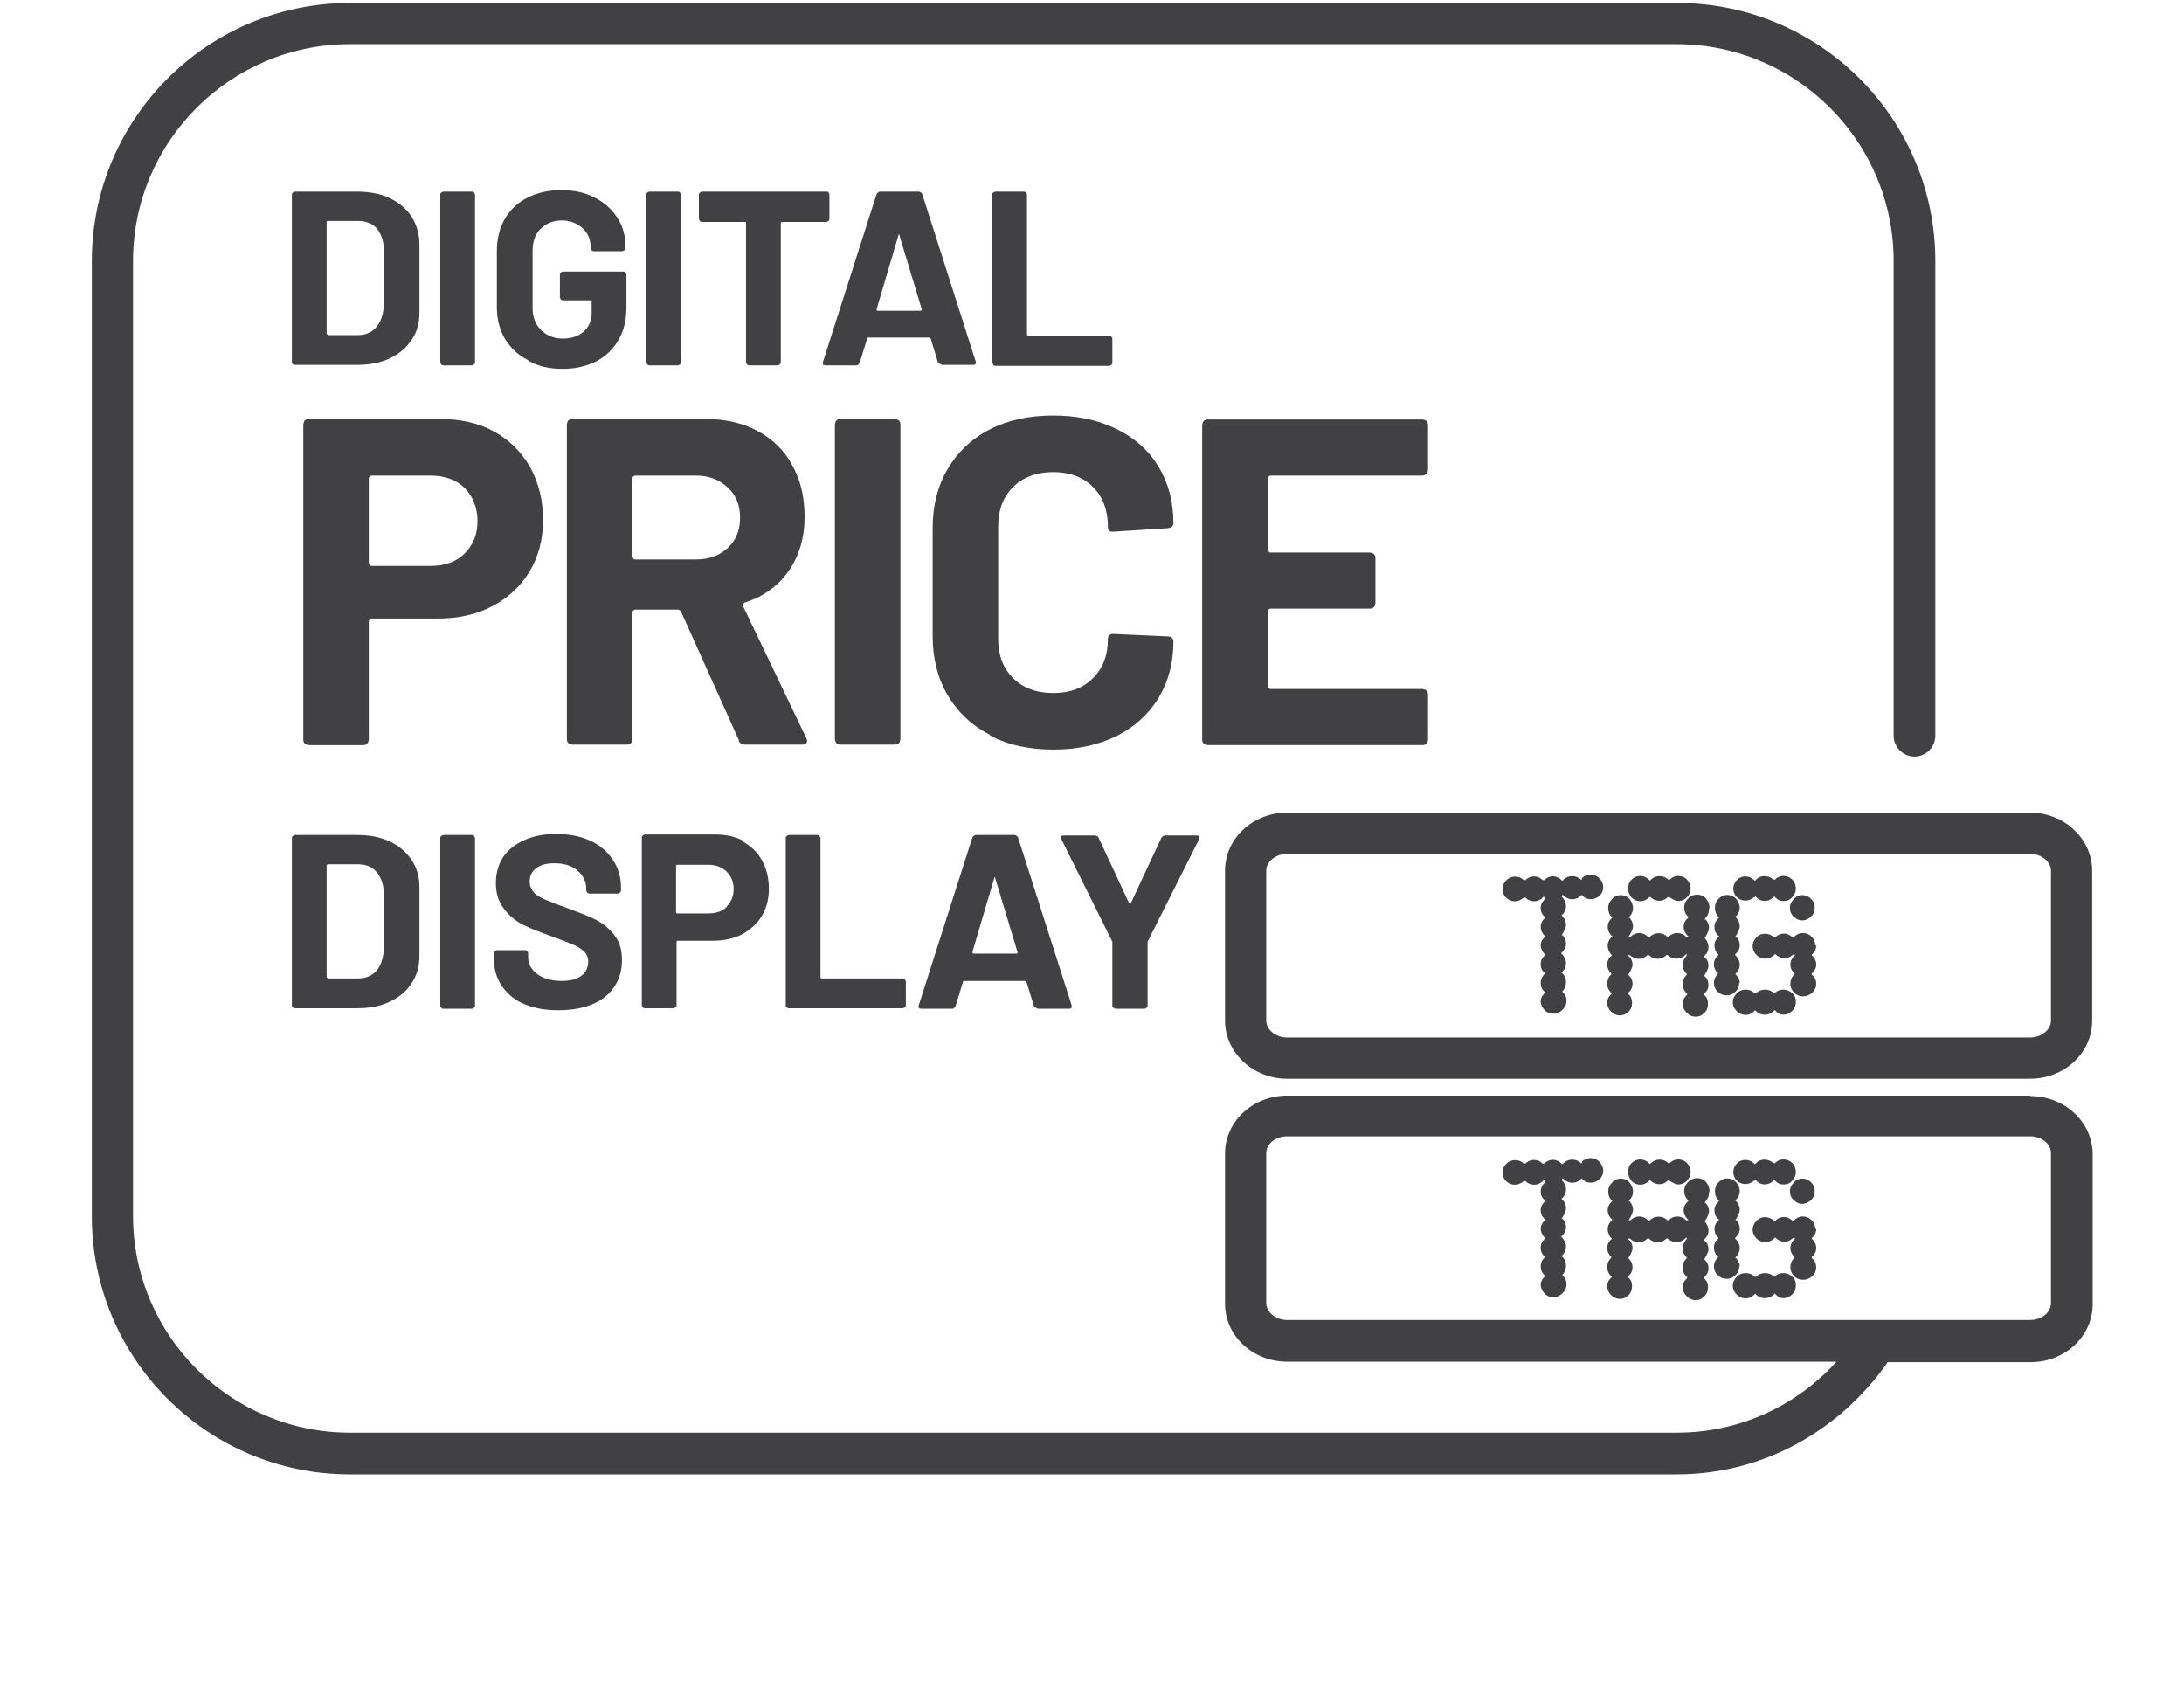
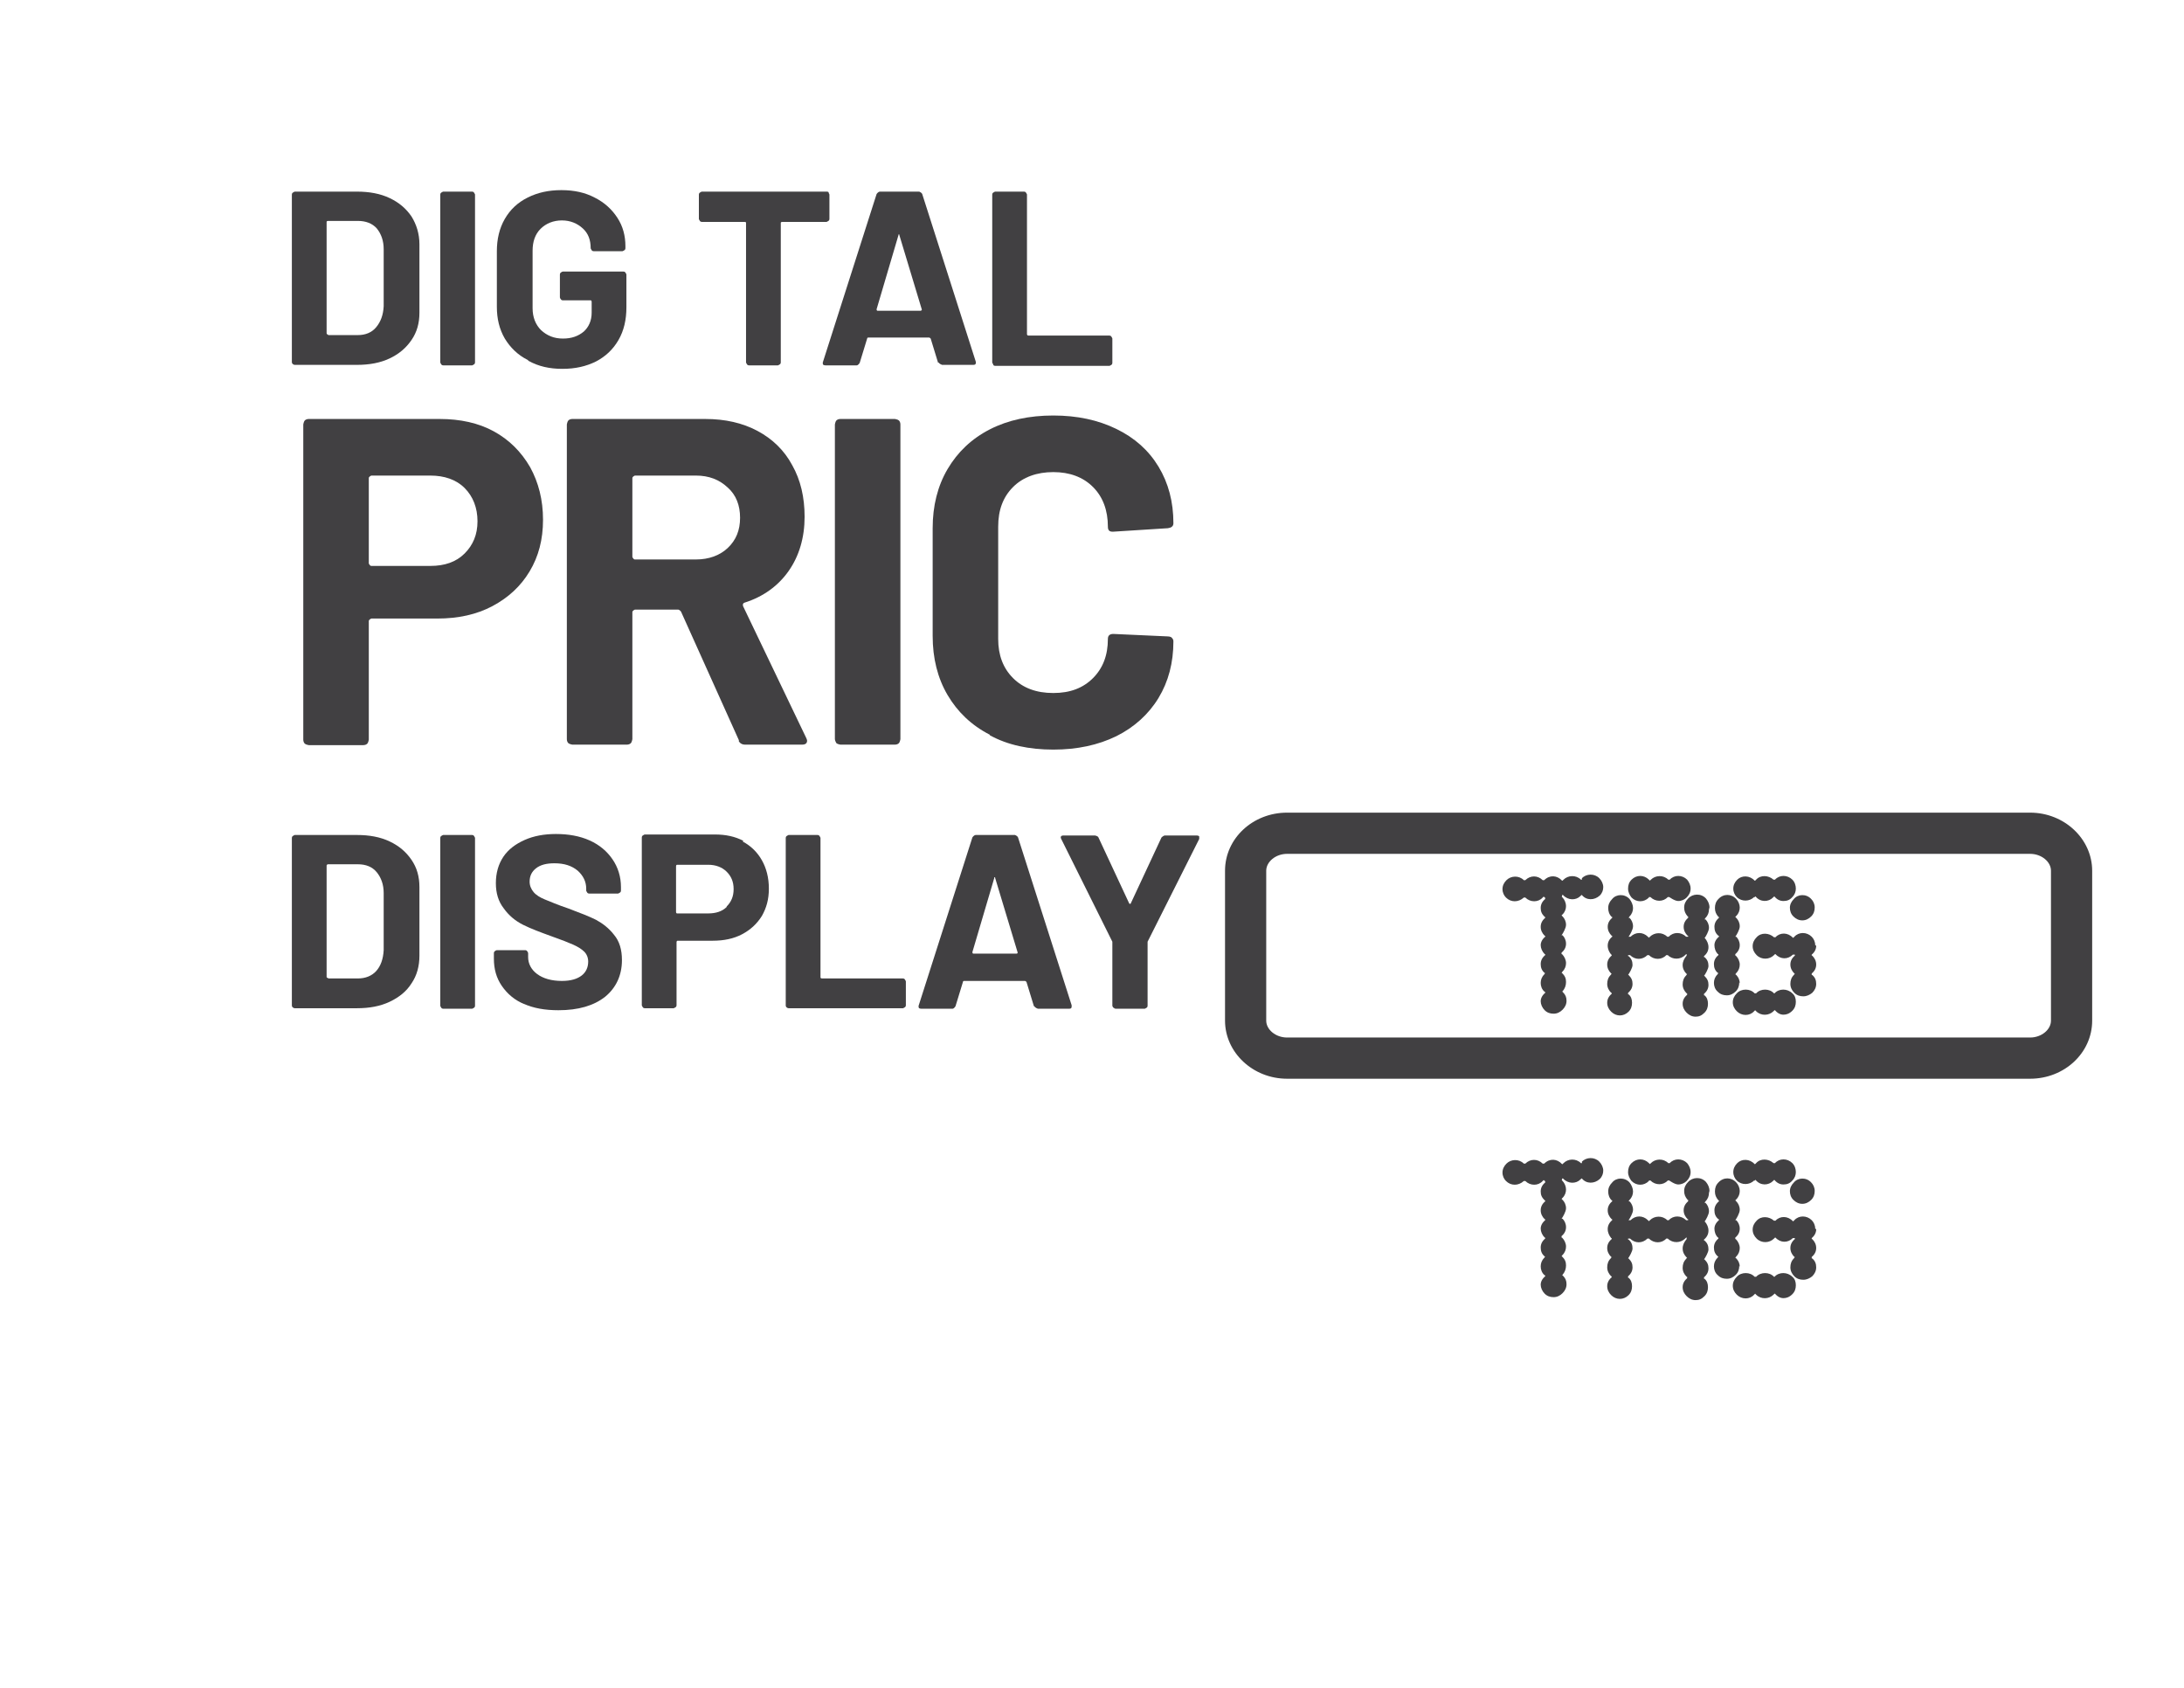
<svg xmlns="http://www.w3.org/2000/svg" id="Livello_1" viewBox="0 0 44 34">
  <defs>
    <style>.cls-1{fill:#414042;}</style>
  </defs>
  <path class="cls-1" d="M35.34,18.08l.02-.02h.01c.1,.12,.26,.11,.35,.02l.02-.02h.01c.05,.06,.11,.09,.18,.09s.13-.02,.18-.08c.05-.05,.07-.11,.07-.17s-.02-.13-.07-.18c-.1-.1-.26-.1-.35,0h-.03c-.1-.09-.26-.1-.35,0l-.02,.02h-.01c-.1-.11-.26-.11-.35-.02-.05,.05-.08,.11-.08,.18s.03,.13,.07,.17c.1,.1,.26,.09,.35,0Zm-3.47-.36h-.02c-.1-.1-.26-.09-.35,0l-.02,.02h-.01c-.1-.11-.25-.12-.36-.01h-.03c-.1-.1-.25-.1-.35,0h-.03c-.1-.1-.26-.09-.35,0-.05,.05-.08,.11-.08,.18s.03,.13,.07,.17c.1,.1,.25,.1,.36,0h.03c.1,.1,.26,.1,.35,0l.02-.02,.02,.02h.01v.03c-.06,.05-.09,.11-.09,.18s.02,.12,.08,.18h.01v.02c-.06,.05-.09,.11-.09,.18s.03,.13,.08,.18h.01v.02c-.06,.05-.09,.11-.09,.17s.03,.13,.08,.18h.01v.02c-.06,.05-.09,.11-.09,.18s.02,.13,.08,.18h.01l-.02,.03c-.05,.05-.07,.11-.07,.17s.02,.13,.08,.18h.01v.02c-.06,.05-.09,.11-.09,.17s.03,.13,.08,.18c.05,.05,.11,.07,.18,.07s.13-.03,.18-.08c.05-.05,.08-.11,.08-.18s-.02-.12-.07-.17l-.02-.02h.01c.05-.06,.07-.12,.07-.19s-.02-.12-.08-.18h-.01s.01-.02,.02-.03c.05-.05,.07-.11,.07-.17s-.03-.13-.08-.18h-.01v-.03c.06-.05,.09-.11,.09-.18s-.03-.13-.07-.17h-.02l.02-.03s.07-.11,.07-.18-.03-.13-.07-.17l-.02-.02,.02-.02c.05-.05,.07-.11,.07-.17s-.03-.13-.07-.17l-.02-.02h.01v-.03h.02c.1,.11,.26,.11,.35,.02l.02-.02h.01c.09,.11,.25,.11,.36,.01,.05-.05,.07-.11,.07-.17s-.03-.13-.08-.18c-.1-.1-.26-.09-.35,0Zm4.19,.56c0,.07,.02,.13,.07,.18,.05,.05,.11,.08,.18,.08s.13-.03,.18-.08c.05-.05,.07-.11,.07-.18s-.03-.13-.07-.17c-.1-.11-.27-.1-.35,0-.05,.05-.08,.11-.08,.18Zm-2.84-.21h.03c.1,.1,.26,.1,.35,0h.03s.11,.08,.18,.08,.13-.03,.17-.07c.05-.05,.08-.11,.08-.18s-.03-.13-.07-.18c-.1-.1-.26-.1-.35,0h-.03c-.1-.1-.26-.09-.35,0l-.02,.02-.02-.02c-.1-.1-.25-.1-.35,0-.05,.05-.07,.11-.07,.18s.03,.13,.07,.18c.1,.1,.25,.1,.35,0Zm3.35,.97c0-.07-.03-.13-.07-.17-.1-.1-.26-.1-.35,0l-.02,.02h-.01c-.1-.11-.26-.11-.35-.01h-.03c-.1-.09-.26-.1-.35,0-.05,.05-.08,.11-.08,.18s.03,.13,.08,.18c.1,.1,.26,.09,.35,0l.02-.02h.01c.1,.11,.25,.11,.35,.01h.04v.02c-.06,.05-.09,.11-.09,.18,0,.07,.03,.13,.08,.18h.01s-.01,.02-.02,.03c-.05,.05-.07,.11-.07,.18s.03,.13,.08,.18c.05,.05,.11,.07,.18,.07s.13-.03,.18-.07c.05-.05,.08-.11,.08-.18s-.02-.13-.08-.18h-.01v-.03c.06-.05,.09-.11,.09-.18,0-.07-.03-.13-.08-.18h-.01v-.02c.06-.05,.09-.11,.09-.18Zm-2.13-.76c0-.07-.03-.13-.07-.18-.1-.11-.27-.1-.36,0-.05,.05-.08,.11-.08,.18s.02,.12,.07,.18h.01v.03c-.06,.05-.09,.11-.09,.18s.03,.13,.08,.18h.01v.02h-.04c-.1-.1-.26-.1-.35,0h-.03c-.1-.1-.26-.09-.35,0l-.02,.02-.02-.02c-.1-.1-.25-.1-.35,0h-.04l.02-.03s.07-.11,.07-.18-.03-.13-.07-.17h-.02l.02-.03c.05-.05,.07-.11,.07-.17s-.03-.13-.07-.18c-.1-.11-.27-.1-.35,0-.05,.05-.08,.11-.08,.18s.02,.13,.07,.18h.01v.02c-.06,.05-.09,.11-.09,.18s.03,.13,.08,.18h.01v.02c-.06,.05-.09,.11-.09,.18s.03,.13,.07,.18h.01v.02c-.06,.05-.09,.11-.09,.18,0,.07,.03,.13,.08,.18h.01s-.01,.02-.02,.03c-.05,.05-.07,.11-.07,.18s.03,.13,.08,.18h.01v.02c-.06,.05-.09,.11-.09,.18s.03,.13,.08,.18c.1,.1,.25,.1,.35,0,.05-.05,.07-.11,.07-.18s-.02-.13-.07-.17h-.01v-.03c.06-.05,.09-.11,.09-.18s-.02-.12-.08-.18h-.01l.02-.03s.07-.11,.07-.17c0-.07-.02-.13-.08-.18h-.01v-.02h.04c.1,.1,.25,.1,.35,0h.03c.1,.1,.26,.1,.35,0h.03c.1,.1,.26,.09,.35,0l.02-.02h.01v.03h0c-.05,.06-.08,.12-.08,.19s.03,.13,.08,.18h.01l-.02,.03c-.05,.05-.07,.11-.07,.18s.03,.13,.08,.18h.01v.03c-.06,.05-.09,.11-.09,.18s.03,.13,.08,.18c.05,.05,.11,.08,.18,.08s.12-.02,.18-.08c.05-.05,.07-.11,.07-.18s-.02-.13-.07-.17h-.01v-.03c.06-.05,.09-.11,.09-.18s-.02-.12-.08-.18h-.01l.02-.03s.07-.11,.07-.17c0-.07-.02-.13-.08-.18h-.01v-.02c.06-.05,.09-.11,.09-.18s-.03-.13-.07-.18h-.01l.02-.03s.07-.11,.07-.18-.03-.13-.07-.17h-.02l.02-.03c.05-.05,.07-.11,.07-.17Zm1.32,1.73h-.02c-.09-.1-.27-.1-.36,0h-.03c-.09-.1-.27-.1-.36,0-.05,.05-.08,.11-.08,.18s.03,.13,.08,.18c.1,.1,.26,.1,.35,0l.02-.02,.02,.02c.1,.1,.26,.09,.35,0l.02-.02h.01c.05,.06,.11,.09,.17,.09s.12-.02,.18-.08c.05-.05,.07-.11,.07-.18s-.02-.13-.07-.17c-.1-.1-.27-.1-.36,0Zm-.71-.2c0-.06-.02-.12-.08-.18h-.01s.01-.02,.02-.03c.05-.05,.07-.11,.07-.17s-.03-.13-.08-.18h-.01v-.03c.06-.05,.09-.11,.09-.18s-.03-.13-.07-.17h-.02l.02-.03s.07-.11,.07-.18-.03-.13-.07-.17l-.02-.02,.02-.02c.05-.05,.07-.11,.07-.17s-.03-.13-.07-.17c-.1-.11-.26-.11-.36,0-.05,.05-.07,.11-.07,.18s.02,.12,.07,.18h.01v.02c-.06,.05-.09,.11-.09,.18s.02,.13,.08,.18h.01v.02c-.06,.05-.09,.11-.09,.17s.02,.13,.07,.18h.01v.02c-.06,.05-.09,.11-.09,.18,0,.07,.02,.13,.08,.18h.01l-.02,.03c-.05,.05-.07,.11-.07,.17s.02,.13,.08,.18c.05,.05,.11,.07,.18,.07s.13-.03,.18-.08c.05-.05,.07-.11,.07-.18Z" />
  <path class="cls-1" d="M35.34,23.79l.02-.02h.01c.1,.12,.26,.11,.35,.02l.02-.02h.01c.05,.06,.11,.09,.18,.09s.13-.02,.18-.08c.05-.05,.07-.11,.07-.17s-.02-.13-.07-.18c-.1-.1-.26-.1-.35,0h-.03c-.1-.09-.26-.1-.35,0l-.02,.02h-.01c-.1-.11-.26-.11-.35-.02-.05,.05-.08,.11-.08,.18s.03,.13,.07,.17c.1,.1,.26,.09,.35,0Zm-3.47-.36h-.02c-.1-.1-.26-.09-.35,0l-.02,.02h-.01c-.1-.11-.25-.12-.36-.01h-.03c-.1-.1-.25-.1-.35,0h-.03c-.1-.1-.26-.09-.35,0-.05,.05-.08,.11-.08,.18s.03,.13,.07,.17c.1,.1,.25,.1,.36,0h.03c.1,.1,.26,.1,.35,0l.02-.02,.02,.02h.01v.03c-.06,.05-.09,.11-.09,.18s.02,.12,.08,.18h.01v.02c-.06,.05-.09,.11-.09,.18s.03,.13,.08,.18h.01v.02c-.06,.05-.09,.11-.09,.17s.03,.13,.08,.18h.01v.02c-.06,.05-.09,.11-.09,.18s.02,.13,.08,.18h.01l-.02,.03c-.05,.05-.07,.11-.07,.17s.02,.13,.08,.18h.01v.02c-.06,.05-.09,.11-.09,.17s.03,.13,.08,.18c.05,.05,.11,.07,.18,.07s.13-.03,.18-.08c.05-.05,.08-.11,.08-.18s-.02-.12-.07-.17l-.02-.02h.01c.05-.06,.07-.12,.07-.19s-.02-.12-.08-.18h-.01s.01-.02,.02-.03c.05-.05,.07-.11,.07-.17s-.03-.13-.08-.18h-.01v-.03c.06-.05,.09-.11,.09-.18s-.03-.13-.07-.17h-.02l.02-.03s.07-.11,.07-.18-.03-.13-.07-.17l-.02-.02,.02-.02c.05-.05,.07-.11,.07-.17s-.03-.13-.07-.17l-.02-.02h.01v-.03h.02c.1,.11,.26,.11,.35,.02l.02-.02h.01c.09,.11,.25,.11,.36,.01,.05-.05,.07-.11,.07-.17s-.03-.13-.08-.18c-.1-.1-.26-.09-.35,0Zm4.19,.56c0,.07,.02,.13,.07,.18,.05,.05,.11,.08,.18,.08s.13-.03,.18-.08c.05-.05,.07-.11,.07-.18s-.03-.13-.07-.17c-.1-.11-.27-.1-.35,0-.05,.05-.08,.11-.08,.18Zm-2.84-.21h.03c.1,.1,.26,.1,.35,0h.03s.11,.08,.18,.08,.13-.03,.17-.07c.05-.05,.08-.11,.08-.18s-.03-.13-.07-.18c-.1-.1-.26-.1-.35,0h-.03c-.1-.1-.26-.09-.35,0l-.02,.02-.02-.02c-.1-.1-.25-.1-.35,0-.05,.05-.07,.11-.07,.18s.03,.13,.07,.18c.1,.1,.25,.1,.35,0Zm3.35,.97c0-.07-.03-.13-.07-.17-.1-.1-.26-.1-.35,0l-.02,.02h-.01c-.1-.11-.26-.11-.35-.01h-.03c-.1-.09-.26-.1-.35,0-.05,.05-.08,.11-.08,.18s.03,.13,.08,.18c.1,.1,.26,.09,.35,0l.02-.02h.01c.1,.11,.25,.11,.35,.01h.04v.02c-.06,.05-.09,.11-.09,.18,0,.07,.03,.13,.08,.18h.01s-.01,.02-.02,.03c-.05,.05-.07,.11-.07,.18s.03,.13,.08,.18c.05,.05,.11,.07,.18,.07s.13-.03,.18-.07c.05-.05,.08-.11,.08-.18s-.02-.13-.08-.18h-.01v-.03c.06-.05,.09-.11,.09-.18,0-.07-.03-.13-.08-.18h-.01v-.02c.06-.05,.09-.11,.09-.18Zm-2.13-.76c0-.07-.03-.13-.07-.18-.1-.11-.27-.1-.36,0-.05,.05-.08,.11-.08,.18s.02,.12,.07,.18h.01v.03c-.06,.05-.09,.11-.09,.18s.03,.13,.08,.18h.01v.02h-.04c-.1-.1-.26-.1-.35,0h-.03c-.1-.1-.26-.09-.35,0l-.02,.02-.02-.02c-.1-.1-.25-.1-.35,0h-.04l.02-.03s.07-.11,.07-.18-.03-.13-.07-.17h-.02l.02-.03c.05-.05,.07-.11,.07-.17s-.03-.13-.07-.18c-.1-.11-.27-.1-.35,0-.05,.05-.08,.11-.08,.18s.02,.13,.07,.18h.01v.02c-.06,.05-.09,.11-.09,.18s.03,.13,.08,.18h.01v.02c-.06,.05-.09,.11-.09,.18s.03,.13,.07,.18h.01v.02c-.06,.05-.09,.11-.09,.18,0,.07,.03,.13,.08,.18h.01s-.01,.02-.02,.03c-.05,.05-.07,.11-.07,.18s.03,.13,.08,.18h.01v.02c-.06,.05-.09,.11-.09,.18s.03,.13,.08,.18c.1,.1,.25,.1,.35,0,.05-.05,.07-.11,.07-.18s-.02-.13-.07-.17h-.01v-.03c.06-.05,.09-.11,.09-.18s-.02-.12-.08-.18h-.01l.02-.03s.07-.11,.07-.17c0-.07-.02-.13-.08-.18h-.01v-.02h.04c.1,.1,.25,.1,.35,0h.03c.1,.1,.26,.1,.35,0h.03c.1,.1,.26,.09,.35,0l.02-.02h.01v.03h0c-.05,.06-.08,.12-.08,.19s.03,.13,.08,.18h.01l-.02,.03c-.05,.05-.07,.11-.07,.18s.03,.13,.08,.18h.01v.03c-.06,.05-.09,.11-.09,.18s.03,.13,.08,.18c.05,.05,.11,.08,.18,.08s.12-.02,.18-.08c.05-.05,.07-.11,.07-.18s-.02-.13-.07-.17h-.01v-.03c.06-.05,.09-.11,.09-.18s-.02-.12-.08-.18h-.01l.02-.03s.07-.11,.07-.17c0-.07-.02-.13-.08-.18h-.01v-.02c.06-.05,.09-.11,.09-.18s-.03-.13-.07-.18h-.01l.02-.03s.07-.11,.07-.18-.03-.13-.07-.17h-.02l.02-.03c.05-.05,.07-.11,.07-.17Zm1.32,1.73h-.02c-.09-.1-.27-.1-.36,0h-.03c-.09-.1-.27-.1-.36,0-.05,.05-.08,.11-.08,.18s.03,.13,.08,.18c.1,.1,.26,.1,.35,0l.02-.02,.02,.02c.1,.1,.26,.09,.35,0l.02-.02h.01c.05,.06,.11,.09,.17,.09s.12-.02,.18-.08c.05-.05,.07-.11,.07-.18s-.02-.13-.07-.17c-.1-.1-.27-.1-.36,0Zm-.71-.2c0-.06-.02-.12-.08-.18h-.01s.01-.02,.02-.03c.05-.05,.07-.11,.07-.17s-.03-.13-.08-.18h-.01v-.03c.06-.05,.09-.11,.09-.18s-.03-.13-.07-.17h-.02l.02-.03s.07-.11,.07-.18-.03-.13-.07-.17l-.02-.02,.02-.02c.05-.05,.07-.11,.07-.17s-.03-.13-.07-.17c-.1-.11-.26-.11-.36,0-.05,.05-.07,.11-.07,.18s.02,.12,.07,.18h.01v.02c-.06,.05-.09,.11-.09,.18s.02,.13,.08,.18h.01v.02c-.06,.05-.09,.11-.09,.17s.02,.13,.07,.18h.01v.02c-.06,.05-.09,.11-.09,.18,0,.07,.02,.13,.08,.18h.01l-.02,.03c-.05,.05-.07,.11-.07,.17s.02,.13,.08,.18c.05,.05,.11,.07,.18,.07s.13-.03,.18-.08c.05-.05,.07-.11,.07-.18Z" />
  <g>
    <path class="cls-1" d="M5.9,7.34s-.02-.03-.02-.04V3.92s0-.03,.02-.04,.03-.02,.04-.02h1.25c.25,0,.47,.04,.66,.13s.33,.21,.44,.37c.1,.16,.16,.35,.16,.56v1.38c0,.21-.05,.39-.16,.55s-.25,.28-.44,.37c-.19,.09-.41,.13-.66,.13h-1.25s-.03,0-.04-.02Zm.71-.59h.6c.15,0,.28-.05,.37-.16s.14-.24,.15-.42v-1.15c0-.17-.05-.31-.14-.42-.09-.1-.22-.15-.38-.15h-.6s-.03,0-.03,.02v2.24s0,.03,.03,.03Z" />
    <path class="cls-1" d="M8.89,7.34s-.02-.03-.02-.04V3.92s0-.03,.02-.04,.03-.02,.04-.02h.58s.03,0,.04,.02,.02,.03,.02,.04v3.38s0,.03-.02,.04-.03,.02-.04,.02h-.58s-.03,0-.04-.02Z" />
    <path class="cls-1" d="M10.63,7.25c-.2-.1-.35-.25-.46-.43-.11-.19-.16-.4-.16-.64v-1.12c0-.24,.05-.46,.16-.65,.11-.19,.26-.33,.46-.43,.2-.1,.42-.15,.68-.15s.48,.05,.67,.15c.2,.1,.35,.24,.46,.41s.16,.36,.16,.57v.04s0,.03-.02,.04-.03,.02-.04,.02h-.58s-.03,0-.04-.02-.02-.03-.02-.04h0c0-.17-.05-.3-.16-.4-.11-.1-.25-.16-.42-.16s-.32,.06-.43,.17c-.11,.11-.16,.26-.16,.44v1.16c0,.18,.06,.33,.17,.44,.12,.11,.26,.17,.44,.17s.31-.05,.42-.14c.1-.09,.16-.22,.16-.38v-.22s0-.03-.02-.03h-.56s-.03,0-.04-.02c-.01-.01-.02-.03-.02-.04v-.46s0-.03,.02-.04c.01-.01,.03-.02,.04-.02h1.22s.03,0,.04,.02,.02,.03,.02,.04v.66c0,.25-.05,.47-.16,.66-.11,.19-.26,.33-.45,.43-.2,.1-.42,.15-.68,.15s-.48-.05-.68-.16Z" />
-     <path class="cls-1" d="M13.04,7.34s-.02-.03-.02-.04V3.92s0-.03,.02-.04,.03-.02,.04-.02h.58s.03,0,.04,.02,.02,.03,.02,.04v3.38s0,.03-.02,.04-.03,.02-.04,.02h-.58s-.03,0-.04-.02Z" />
    <path class="cls-1" d="M16.69,3.88s.02,.03,.02,.04v.49s0,.03-.02,.04-.03,.02-.04,.02h-.89s-.03,0-.03,.02v2.81s0,.03-.02,.04-.03,.02-.04,.02h-.58s-.03,0-.04-.02-.02-.03-.02-.04v-2.81s0-.02-.02-.02h-.87s-.03,0-.04-.02-.02-.03-.02-.04v-.49s0-.03,.02-.04,.03-.02,.04-.02h2.52s.03,0,.04,.02Z" />
    <path class="cls-1" d="M18.9,7.31l-.15-.49s-.02-.02-.03-.02h-1.23s-.02,0-.02,.02l-.15,.49s-.03,.05-.06,.05h-.63s-.04,0-.05-.02c0-.01-.01-.03,0-.05l1.08-3.38s.03-.05,.07-.05h.79s.05,.02,.06,.05l1.08,3.38s0,.01,0,.02c0,.03-.02,.04-.05,.04h-.63s-.06-.02-.07-.05Zm-1.23-1.05h.88s.03-.01,.02-.03l-.45-1.49s0-.02-.01-.02c0,0-.01,0-.01,.02l-.44,1.49s0,.03,.02,.03Z" />
    <path class="cls-1" d="M20.01,7.34s-.02-.03-.02-.04V3.92s0-.03,.02-.04,.03-.02,.04-.02h.58s.03,0,.04,.02,.02,.03,.02,.04v2.81s0,.03,.03,.03h1.63s.03,0,.04,.02,.02,.03,.02,.04v.49s0,.03-.02,.04-.03,.02-.04,.02h-2.3s-.03,0-.04-.02Z" />
  </g>
  <g>
    <path class="cls-1" d="M5.9,20.3s-.02-.03-.02-.04v-3.38s0-.03,.02-.04,.03-.02,.04-.02h1.25c.25,0,.47,.04,.66,.13,.19,.09,.33,.21,.44,.37s.16,.34,.16,.55v1.38c0,.21-.05,.4-.16,.56-.1,.16-.25,.28-.44,.37-.19,.09-.41,.13-.66,.13h-1.25s-.03,0-.04-.02Zm.71-.59h.6c.15,0,.28-.05,.37-.15,.09-.1,.14-.24,.15-.42v-1.15c0-.17-.05-.31-.14-.42s-.22-.16-.38-.16h-.6s-.03,0-.03,.03v2.24s0,.02,.03,.02Z" />
    <path class="cls-1" d="M8.89,20.3s-.02-.03-.02-.04v-3.38s0-.03,.02-.04,.03-.02,.04-.02h.58s.03,0,.04,.02,.02,.03,.02,.04v3.38s0,.03-.02,.04-.03,.02-.04,.02h-.58s-.03,0-.04-.02Z" />
    <path class="cls-1" d="M10.57,20.23c-.2-.08-.35-.21-.46-.37-.11-.16-.16-.34-.16-.55v-.11s0-.03,.02-.04c.01-.01,.03-.02,.04-.02h.57s.03,0,.04,.02c.01,.01,.02,.03,.02,.04v.08c0,.13,.06,.25,.18,.34,.12,.09,.29,.14,.5,.14,.18,0,.31-.04,.4-.11s.13-.17,.13-.28c0-.08-.03-.15-.08-.2-.05-.05-.13-.1-.22-.14s-.24-.1-.44-.17c-.22-.08-.41-.15-.57-.23s-.29-.19-.39-.33c-.11-.14-.16-.31-.16-.51s.05-.38,.15-.53,.25-.26,.43-.34c.18-.08,.39-.12,.63-.12,.25,0,.48,.04,.68,.13,.2,.09,.35,.22,.46,.38,.11,.16,.17,.35,.17,.56v.07s0,.03-.02,.04-.03,.02-.04,.02h-.58s-.03,0-.04-.02-.02-.03-.02-.04v-.04c0-.14-.06-.26-.17-.36-.12-.1-.27-.15-.47-.15-.16,0-.28,.03-.37,.1-.09,.07-.13,.16-.13,.27,0,.08,.03,.15,.08,.21s.13,.11,.23,.15c.1,.04,.26,.11,.47,.18,.24,.09,.42,.16,.56,.23,.13,.07,.26,.17,.36,.3,.11,.13,.16,.3,.16,.51,0,.31-.12,.56-.34,.74-.23,.18-.54,.27-.94,.27-.27,0-.5-.04-.7-.13Z" />
    <path class="cls-1" d="M14.96,16.95c.17,.09,.3,.22,.39,.38s.14,.35,.14,.57-.05,.39-.14,.55c-.1,.16-.23,.28-.4,.37-.17,.09-.37,.13-.59,.13h-.71s-.02,0-.02,.03v1.27s0,.03-.02,.04-.03,.02-.04,.02h-.58s-.03,0-.04-.02-.02-.03-.02-.04v-3.38s0-.03,.02-.04,.03-.02,.04-.02h1.41c.22,0,.41,.04,.58,.13Zm-.32,1.31c.09-.09,.14-.2,.14-.35s-.05-.26-.14-.35c-.09-.09-.22-.14-.37-.14h-.63s-.02,0-.02,.03v.92s0,.03,.02,.03h.63c.15,0,.28-.04,.37-.13Z" />
    <path class="cls-1" d="M15.85,20.3s-.02-.03-.02-.04v-3.38s0-.03,.02-.04,.03-.02,.04-.02h.58s.03,0,.04,.02,.02,.03,.02,.04v2.81s0,.02,.03,.02h1.63s.03,0,.04,.02,.02,.03,.02,.04v.48s0,.03-.02,.04-.03,.02-.04,.02h-2.3s-.03,0-.04-.02Z" />
    <path class="cls-1" d="M20.83,20.27l-.15-.49s-.02-.02-.03-.02h-1.23s-.02,0-.02,.02l-.15,.49s-.03,.05-.06,.05h-.63s-.04,0-.05-.02c0-.01-.01-.03,0-.05l1.08-3.38s.03-.05,.07-.05h.79s.05,.02,.06,.05l1.08,3.38s0,.01,0,.03c0,.03-.02,.04-.05,.04h-.63s-.06-.02-.07-.05Zm-1.23-1.06h.88s.03,0,.02-.03l-.45-1.49s0-.02-.01-.02-.01,0-.01,.02l-.44,1.49s0,.03,.02,.03Z" />
    <path class="cls-1" d="M22.43,20.3s-.02-.03-.02-.04v-1.26s0-.02,0-.03l-1.03-2.07s-.01-.02-.01-.03c0-.03,.02-.04,.06-.04h.63s.06,.01,.07,.04l.62,1.33s.02,.02,.03,0l.62-1.33s.04-.04,.07-.04h.64s.04,0,.05,.02c0,.01,0,.03,0,.05l-1.04,2.07s0,.02,0,.03v1.26s0,.03-.02,.04-.03,.02-.04,.02h-.58s-.03,0-.04-.02Z" />
  </g>
  <g>
    <path class="cls-1" d="M9.95,8.69c.31,.17,.55,.41,.73,.72,.17,.31,.26,.66,.26,1.06s-.09,.74-.27,1.04c-.18,.3-.43,.53-.75,.7-.32,.17-.69,.25-1.11,.25h-1.33s-.05,.02-.05,.05v2.39s-.01,.06-.03,.08-.05,.03-.08,.03h-1.1s-.06-.01-.08-.03c-.02-.02-.03-.05-.03-.08v-6.35s.01-.06,.03-.08c.02-.02,.05-.03,.08-.03h2.64c.41,0,.78,.08,1.09,.25Zm-.59,2.46c.17-.17,.26-.38,.26-.65s-.09-.5-.26-.67c-.17-.17-.41-.25-.69-.25h-1.19s-.05,.02-.05,.05v1.72s.02,.05,.05,.05h1.19c.29,0,.52-.08,.69-.25Z" />
    <path class="cls-1" d="M14.89,14.92l-1.17-2.6s-.03-.04-.06-.04h-.87s-.05,.02-.05,.05v2.56s-.01,.06-.03,.08c-.02,.02-.05,.03-.08,.03h-1.1s-.06-.01-.08-.03c-.02-.02-.03-.05-.03-.08v-6.34s.01-.06,.03-.08c.02-.02,.05-.03,.08-.03h2.68c.4,0,.75,.08,1.05,.24,.3,.16,.54,.39,.7,.69,.17,.3,.25,.65,.25,1.04,0,.42-.11,.79-.32,1.09-.21,.3-.51,.52-.89,.64-.03,.01-.04,.03-.03,.07l1.27,2.65s.02,.04,.02,.06c0,.05-.03,.08-.1,.08h-1.15c-.06,0-.11-.03-.13-.08Zm-2.15-5.3v1.6s.02,.05,.05,.05h1.23c.26,0,.48-.08,.64-.23,.17-.16,.25-.36,.25-.61s-.08-.46-.25-.61c-.17-.16-.38-.24-.64-.24h-1.23s-.05,.02-.05,.05Z" />
    <path class="cls-1" d="M16.85,14.97s-.03-.05-.03-.08v-6.34s.01-.06,.03-.08c.02-.02,.05-.03,.08-.03h1.1s.06,.01,.08,.03c.02,.02,.03,.05,.03,.08v6.34s-.01,.06-.03,.08c-.02,.02-.05,.03-.08,.03h-1.1s-.06-.01-.08-.03Z" />
    <path class="cls-1" d="M19.94,14.8c-.37-.19-.65-.46-.85-.8s-.3-.74-.3-1.19v-2.17c0-.45,.1-.85,.3-1.19s.48-.61,.85-.8c.37-.19,.8-.28,1.28-.28s.9,.09,1.27,.27c.37,.18,.65,.43,.85,.76s.3,.71,.3,1.14c0,.06-.04,.09-.11,.1l-1.1,.07h-.02c-.06,0-.09-.03-.09-.1,0-.33-.1-.6-.3-.8-.2-.2-.47-.3-.8-.3s-.61,.1-.81,.3c-.2,.2-.3,.46-.3,.8v2.26c0,.33,.1,.59,.3,.79,.2,.2,.47,.3,.81,.3s.6-.1,.8-.3c.2-.2,.3-.46,.3-.79,0-.07,.04-.1,.11-.1l1.1,.05s.06,0,.08,.03c.02,.02,.03,.04,.03,.07,0,.43-.1,.81-.3,1.14s-.49,.59-.85,.77c-.37,.18-.79,.27-1.27,.27s-.92-.09-1.28-.29Z" />
-     <path class="cls-1" d="M28.74,9.55s-.05,.03-.08,.03h-3.07s-.05,.02-.05,.05v1.45s.02,.05,.05,.05h2.01s.06,.01,.08,.03c.02,.02,.03,.05,.03,.08v.91s-.01,.06-.03,.08c-.02,.02-.05,.03-.08,.03h-2.01s-.05,.02-.05,.05v1.52s.02,.05,.05,.05h3.07s.06,.01,.08,.03c.02,.02,.03,.05,.03,.08v.91s-.01,.06-.03,.08-.05,.03-.08,.03h-4.33s-.06-.01-.08-.03c-.02-.02-.03-.05-.03-.08v-6.34s.01-.06,.03-.08c.02-.02,.05-.03,.08-.03h4.33s.06,.01,.08,.03,.03,.05,.03,.08v.91s-.01,.06-.03,.08Z" />
  </g>
  <g>
-     <path class="cls-1" d="M40.9,22.07h-14.97c-.69,0-1.25,.52-1.25,1.17v3.02c0,.65,.56,1.17,1.25,1.17h11.07c-.8,.88-1.94,1.43-3.22,1.43H7.05c-2.41,0-4.37-1.96-4.37-4.37V5.26C2.68,2.85,4.64,.89,7.05,.89h26.73c2.41,0,4.37,1.96,4.37,4.37V14.82c0,.23,.19,.42,.42,.42s.42-.19,.42-.42V5.26c0-2.87-2.33-5.2-5.2-5.2H7.05C4.18,.06,1.85,2.39,1.85,5.26V24.5c0,2.87,2.33,5.2,5.2,5.2h26.73c1.77,0,3.31-.91,4.25-2.26h2.88c.69,0,1.25-.52,1.25-1.17v-3.02c0-.64-.56-1.17-1.25-1.17Zm.42,4.18c0,.19-.19,.34-.42,.34h-14.97c-.23,0-.42-.16-.42-.34v-3.02c0-.19,.19-.34,.42-.34h14.97c.23,0,.42,.15,.42,.34v3.02Z" />
    <path class="cls-1" d="M40.9,16.37h-14.97c-.69,0-1.25,.52-1.25,1.17v3.02c0,.64,.56,1.17,1.25,1.17h14.97c.69,0,1.25-.52,1.25-1.17v-3.02c0-.64-.56-1.17-1.25-1.17Zm.42,4.19c0,.18-.19,.34-.42,.34h-14.97c-.23,0-.42-.16-.42-.34v-3.02c0-.18,.19-.34,.42-.34h14.97c.23,0,.42,.16,.42,.34v3.02Z" />
  </g>
</svg>